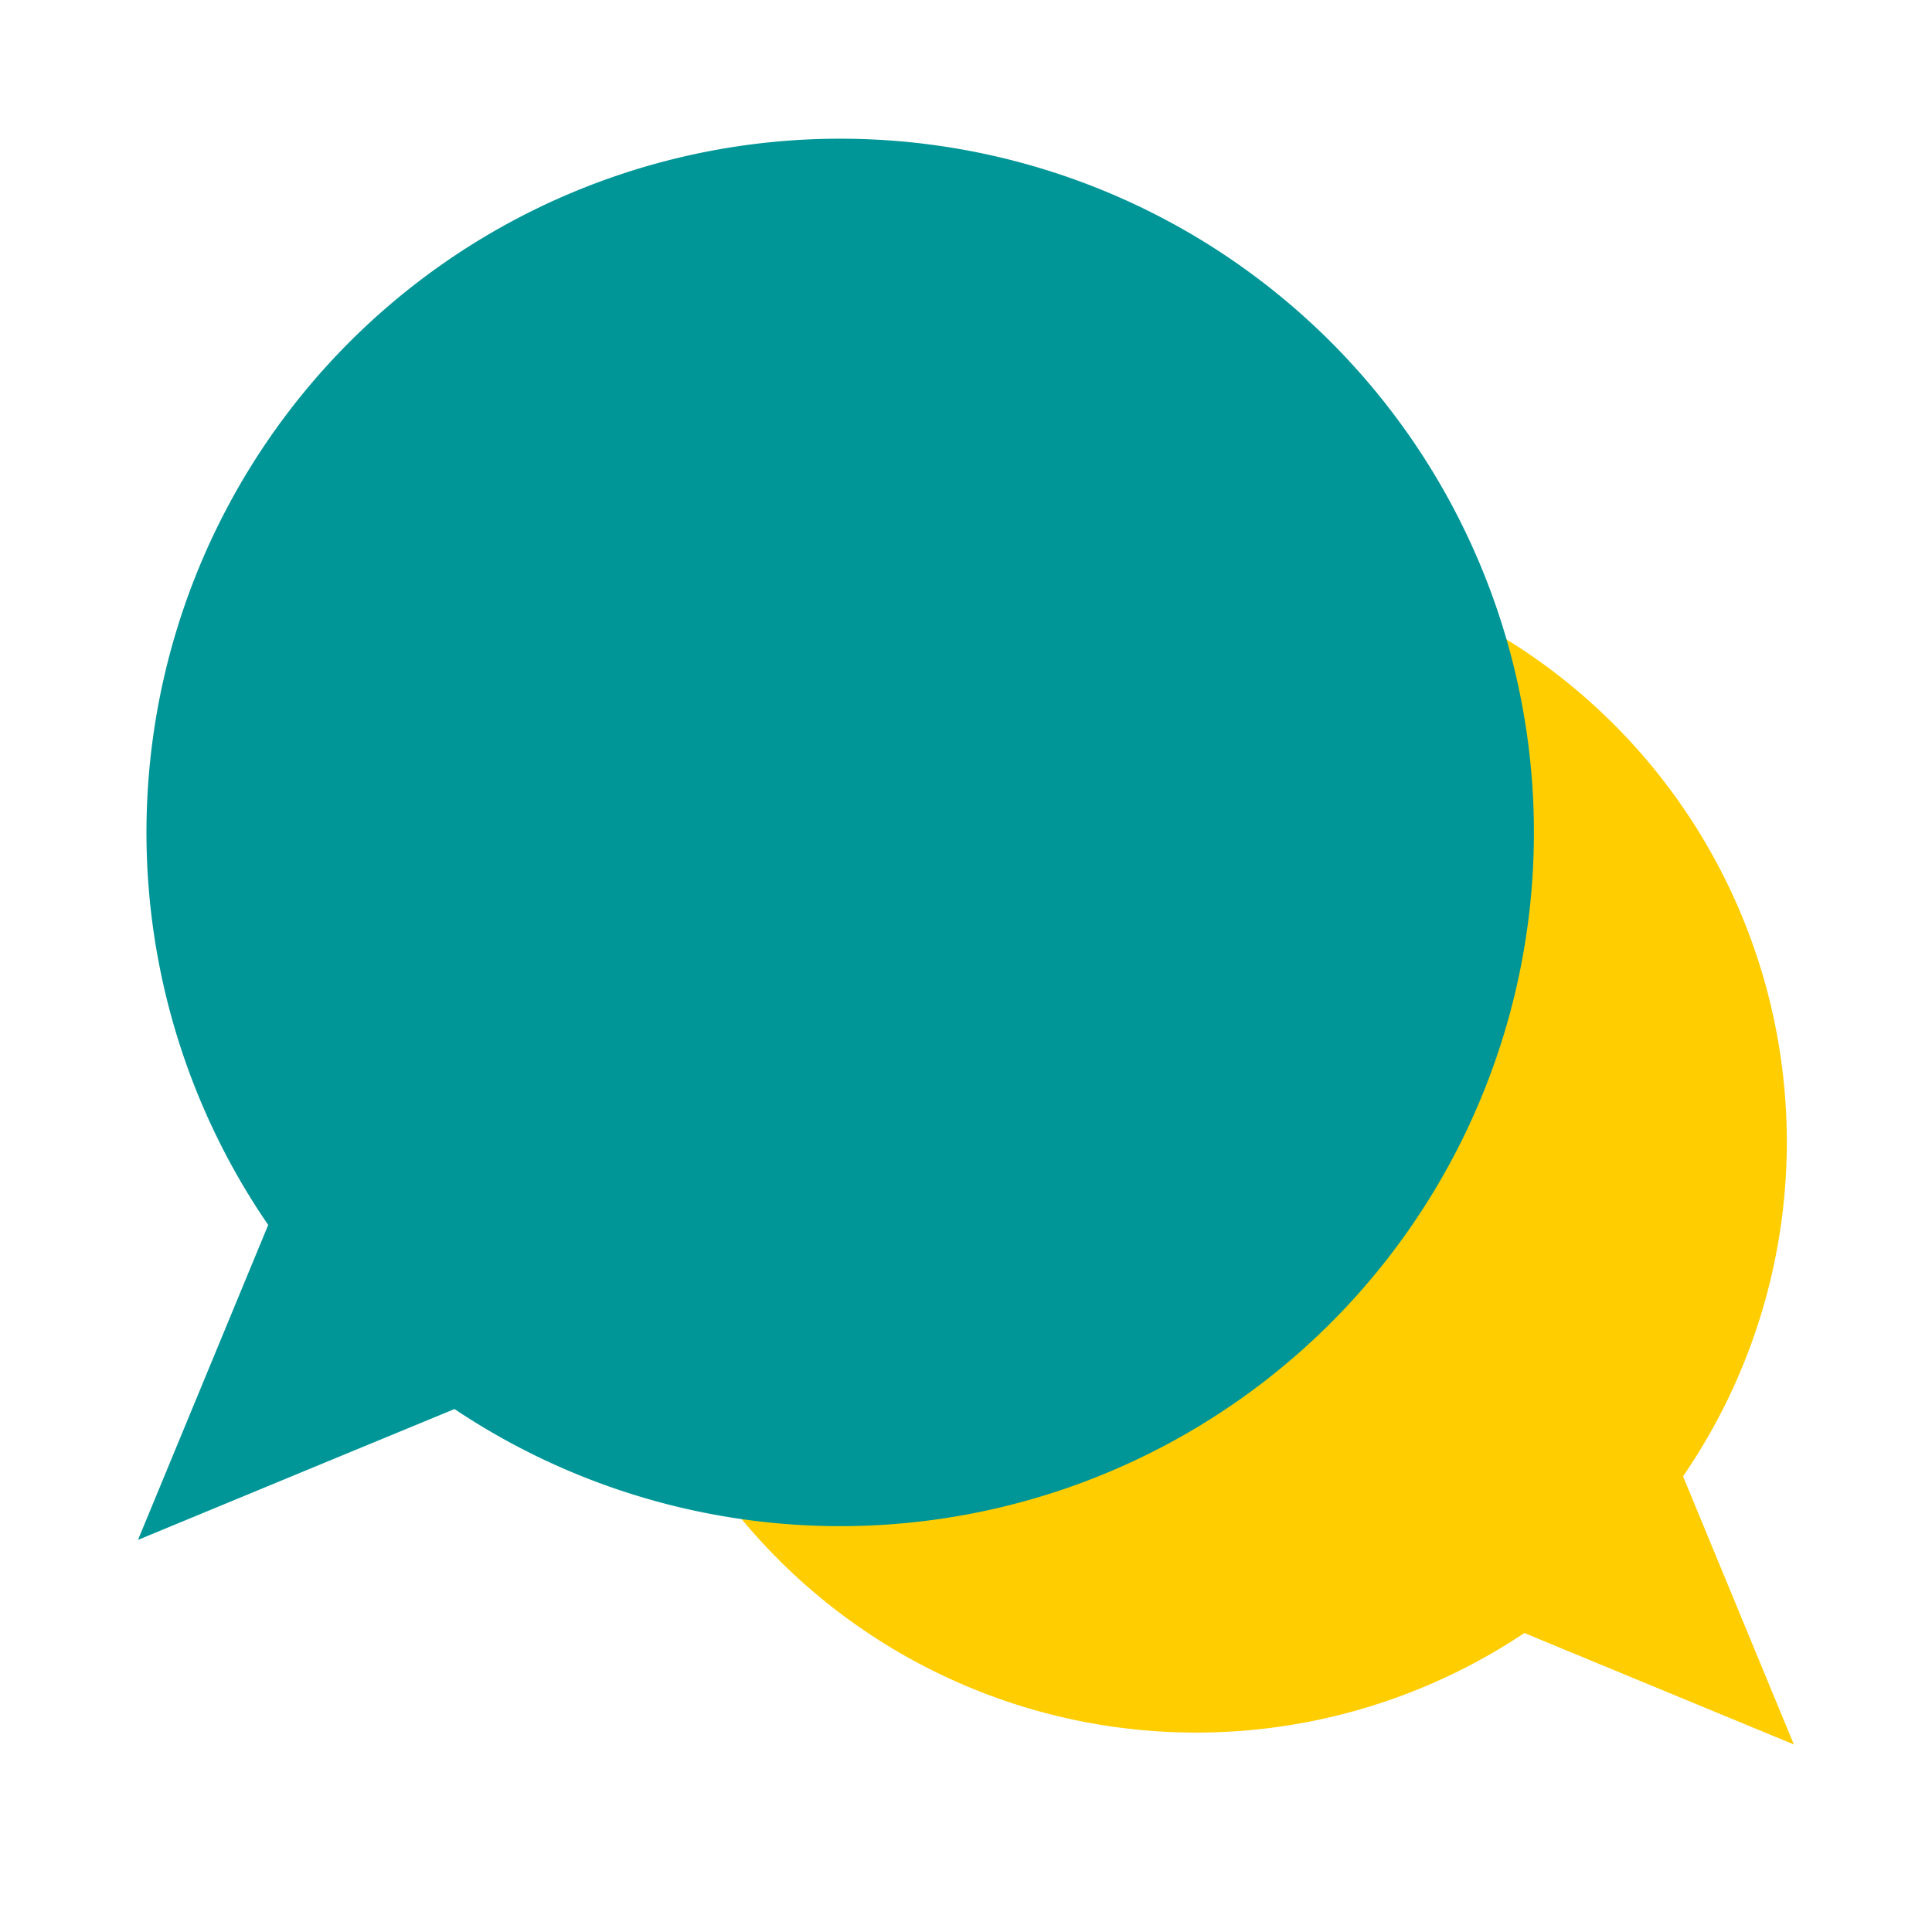
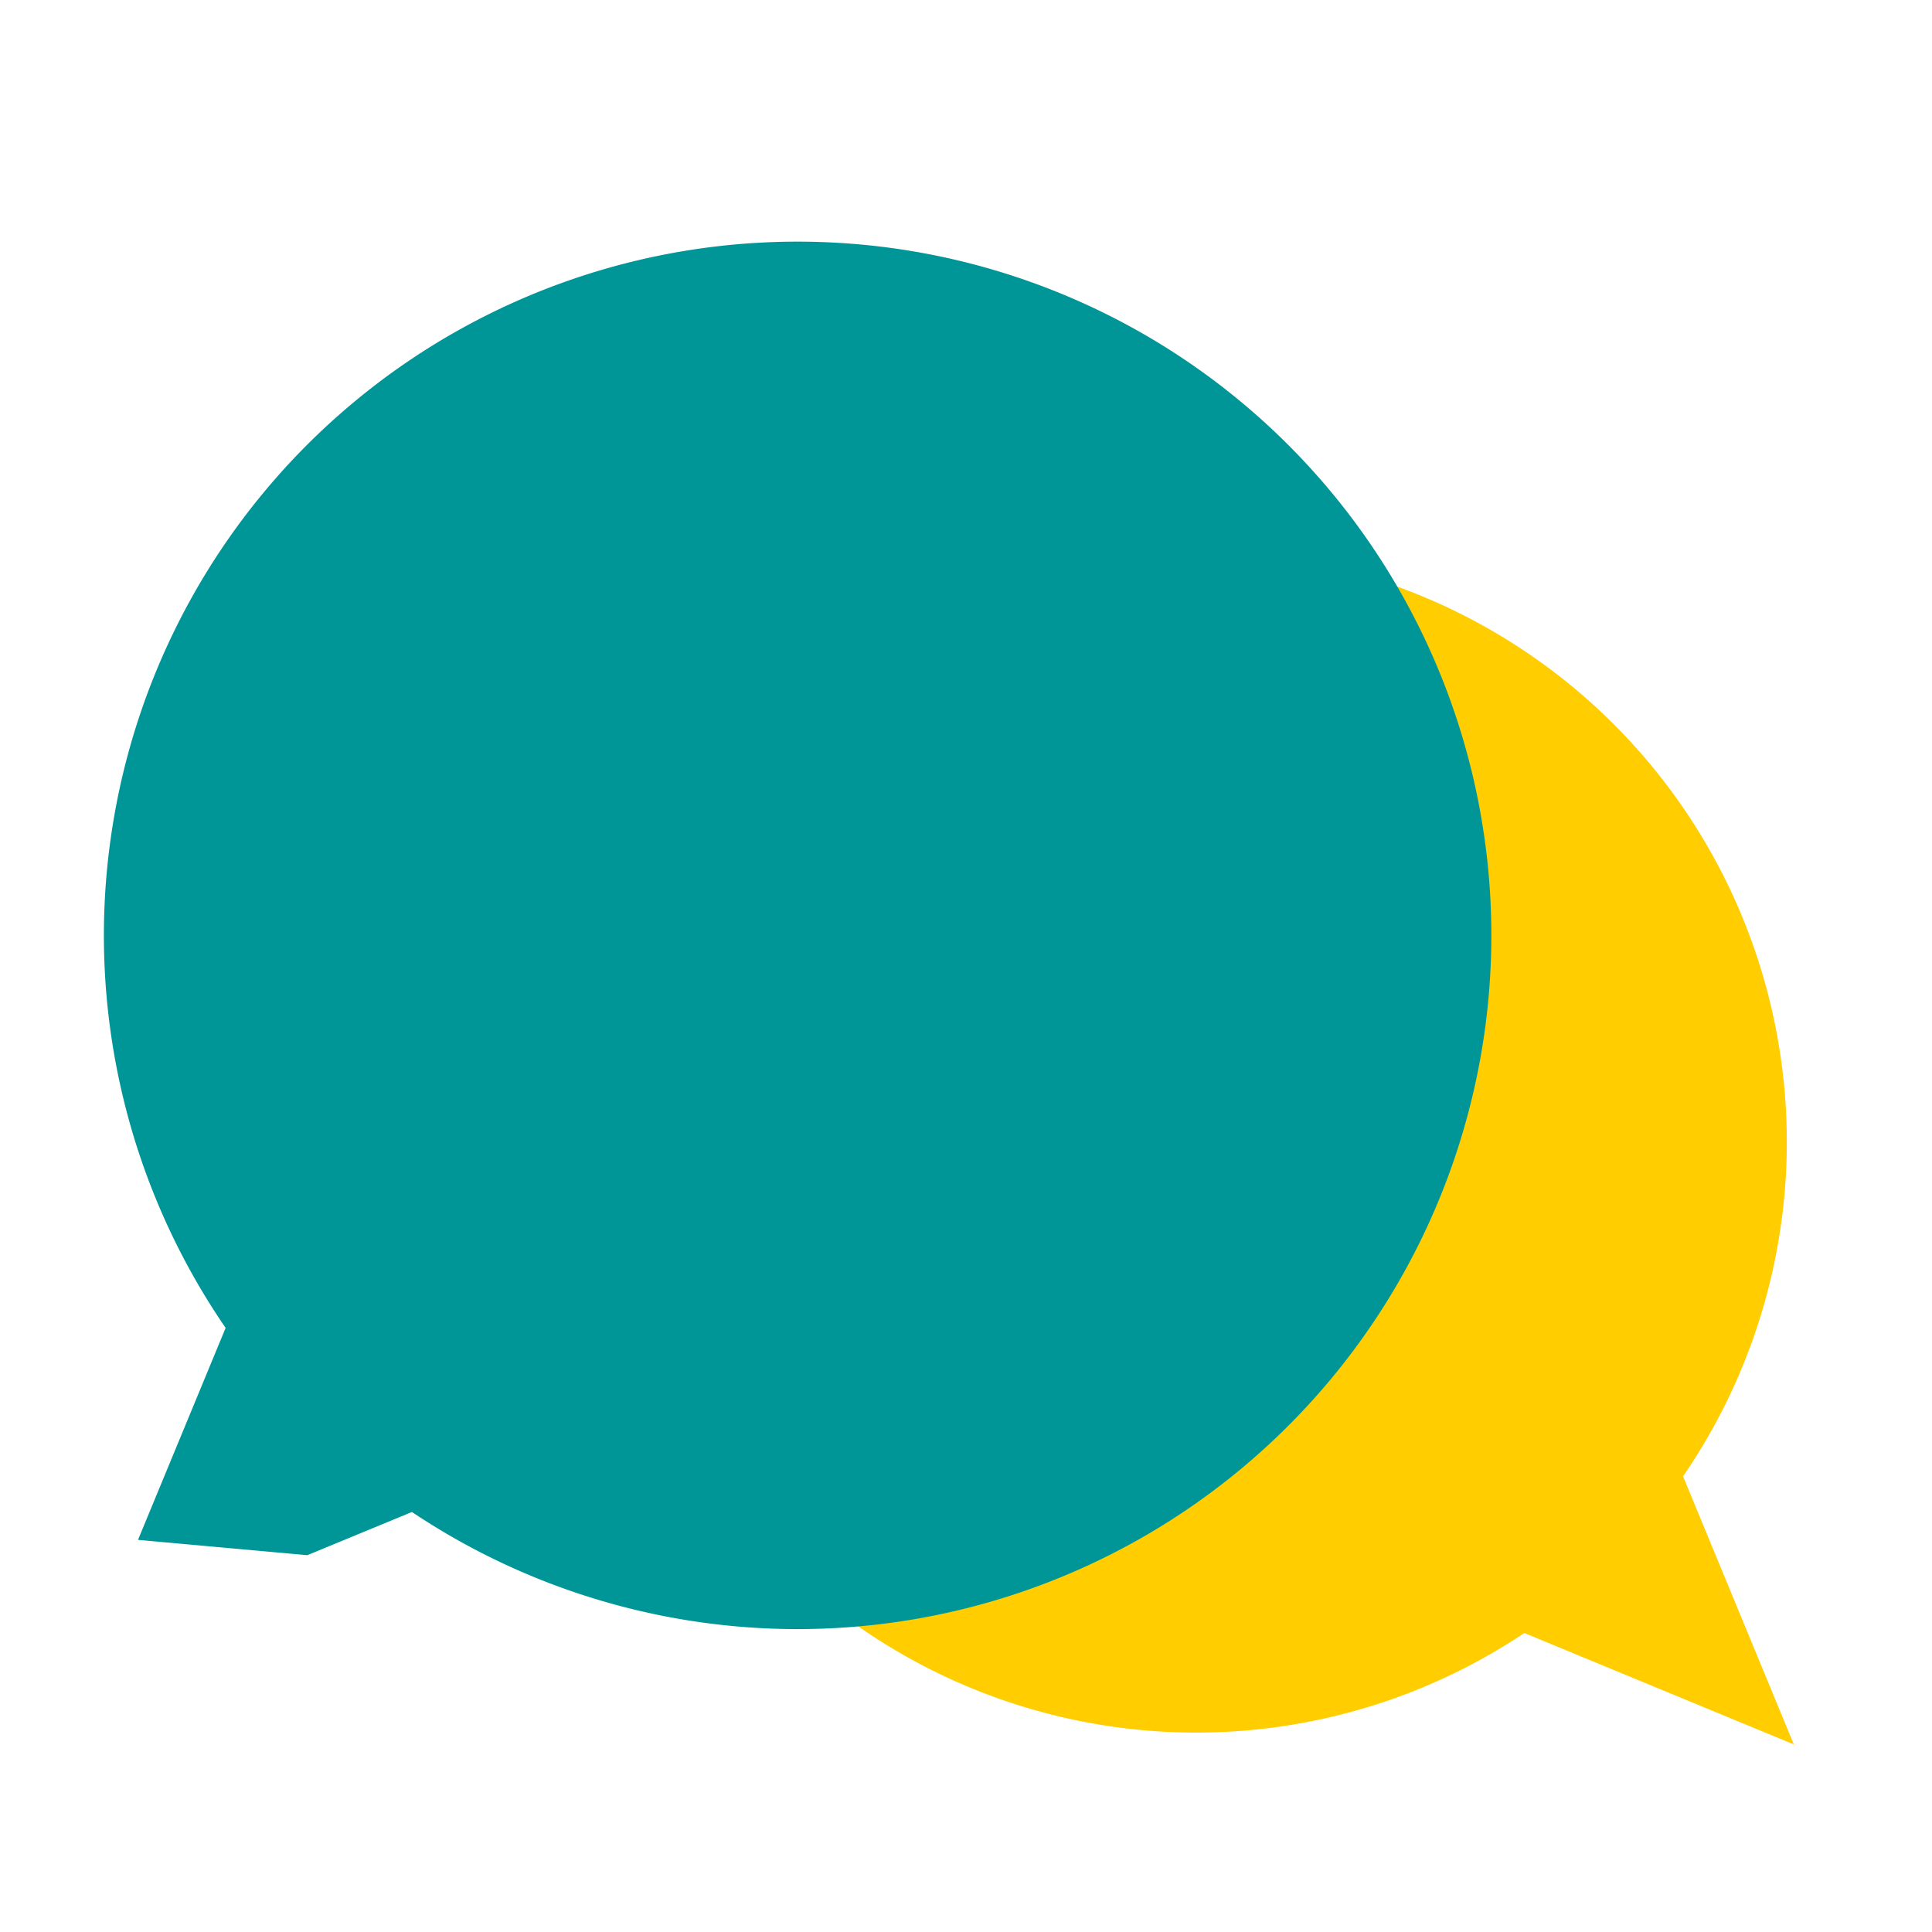
<svg xmlns="http://www.w3.org/2000/svg" width="28" height="28" viewBox="0 0 28 28">
  <defs>
    <clipPath id="a">
-       <path d="M0,0H5.229V5.229H0Z" transform="translate(0.044 0.046)" fill="none" />
-     </clipPath>
+       </clipPath>
  </defs>
  <g transform="translate(2 2)">
    <path d="M14.612,16.214,13.32,15.68a8.56,8.56,0,1,1,2.3-2.271l.525,1.271,1.081,2.615Z" transform="translate(6.772 5.987)" fill="#ffcd00" />
    <g transform="translate(18.725 18.006)">
      <path d="M0,0H5.229V5.229H0Z" transform="translate(0.044 0.046)" fill="none" />
    </g>
-     <path d="M1.27,17.245l.617-1.492a10.054,10.054,0,1,1,2.7,2.668l-1.516.626L0,20.317Z" transform="translate(0 0)" fill="#009698" />
+     <path d="M1.27,17.245a10.054,10.054,0,1,1,2.7,2.668l-1.516.626L0,20.317Z" transform="translate(0 0)" fill="#009698" />
  </g>
</svg>